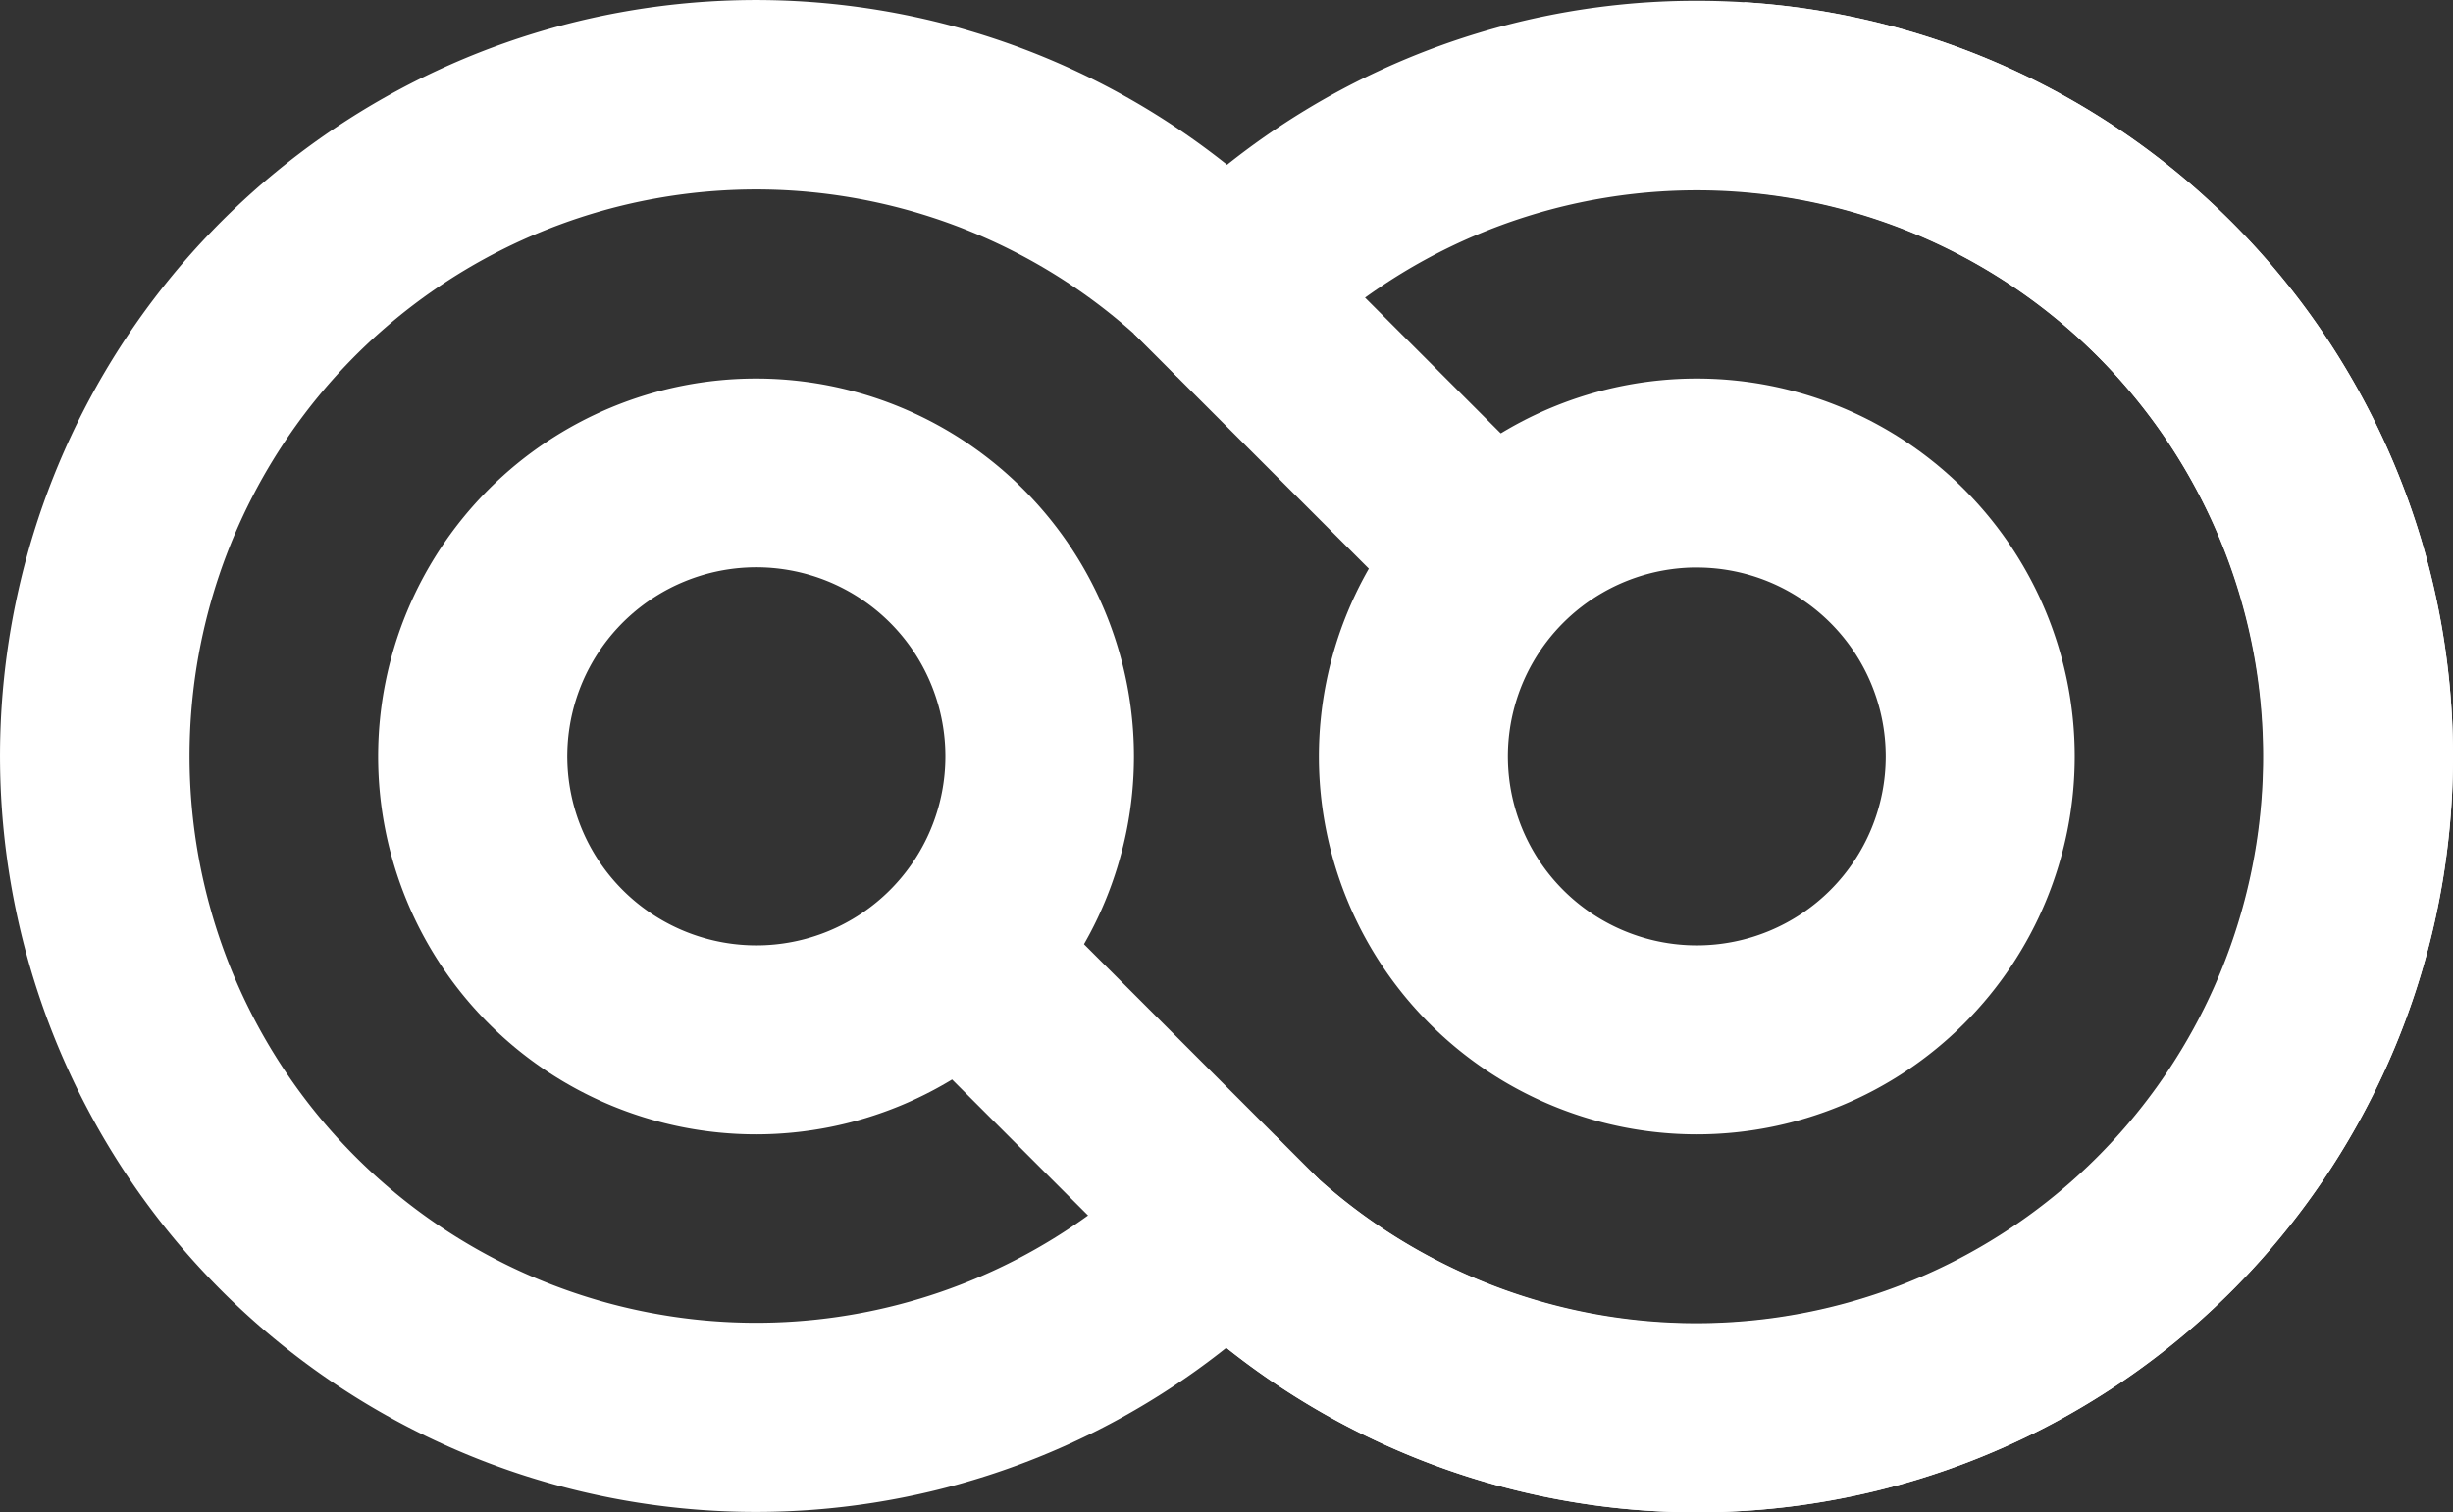
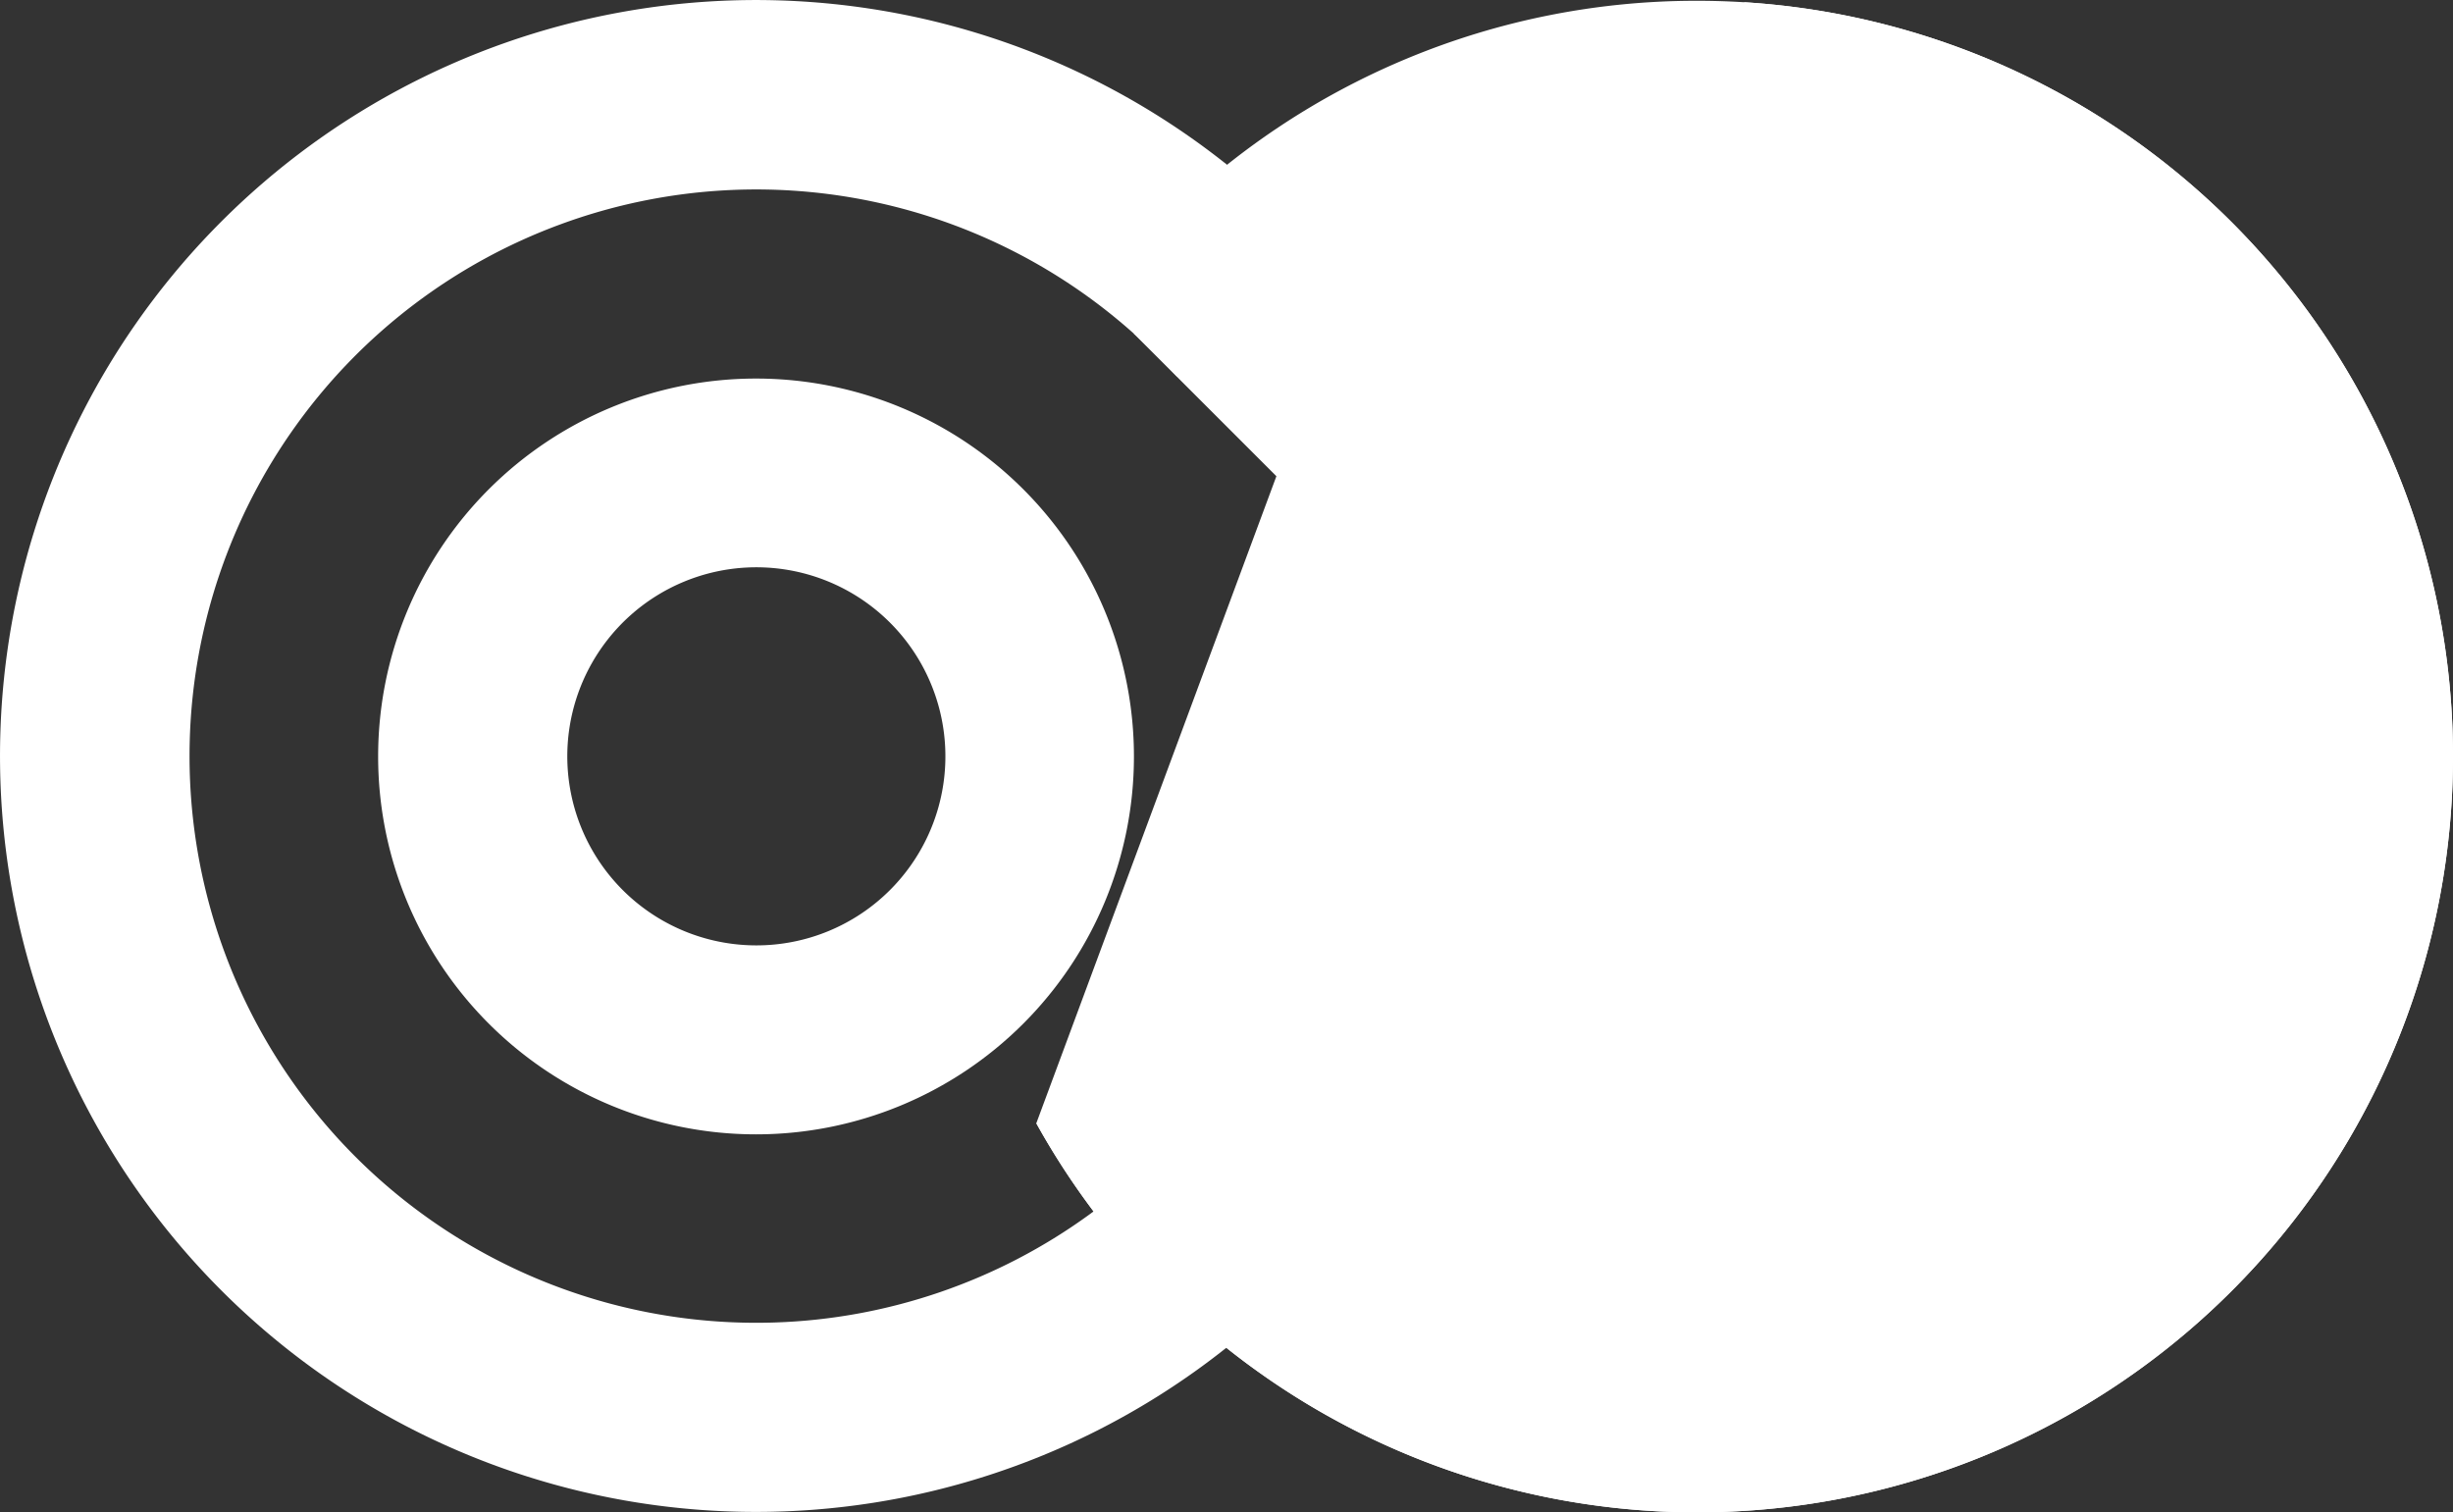
<svg xmlns="http://www.w3.org/2000/svg" id="Group_325" data-name="Group 325" width="63.087" height="38.898" viewBox="0 0 63.087 38.898">
  <rect x="0" y="0" width="63.087" height="38.898" fill="#333333" stroke="none" />
-   <path id="Path_15" data-name="Path 15" d="M793.987,429.12a19.367,19.367,0,0,0-13.751,5.714l4.409,2.551a14.576,14.576,0,1,1-1.479,20.947L777,457.989a19.438,19.438,0,1,0,17.006-28.869Z" transform="translate(-750.348 -429.1)" fill="#fff" />
+   <path id="Path_15" data-name="Path 15" d="M793.987,429.12a19.367,19.367,0,0,0-13.751,5.714l4.409,2.551L777,457.989a19.438,19.438,0,1,0,17.006-28.869Z" transform="translate(-750.348 -429.1)" fill="#fff" />
  <path id="Path_16" data-name="Path 16" d="M681.282,458.873a14.574,14.574,0,1,1,.606-20.167l6.184.342a19.442,19.442,0,1,0-3.352,23.262Z" transform="translate(-651.623 -429.027)" fill="#fff" />
  <path id="Path_17" data-name="Path 17" d="M707.089,474.83a9.719,9.719,0,1,0,9.719,9.719A9.719,9.719,0,0,0,707.089,474.83Zm0,14.578a4.862,4.862,0,1,1,3.442-1.42A4.859,4.859,0,0,1,707.089,489.408Z" transform="translate(-687.645 -465.094)" fill="#fff" />
-   <path id="Path_18" data-name="Path 18" d="M820.909,494.268a9.719,9.719,0,1,0-9.719-9.719A9.719,9.719,0,0,0,820.909,494.268Zm0-14.578a4.859,4.859,0,1,1-4.859,4.859A4.859,4.859,0,0,1,820.909,479.689Z" transform="translate(-777.27 -465.094)" fill="#fff" />
-   <rect id="Rectangle_1" data-name="Rectangle 1" width="4.859" height="11.052" transform="translate(22.671 25.949) rotate(-45)" fill="#fff" />
  <rect id="Rectangle_2" data-name="Rectangle 2" width="4.859" height="11.645" transform="translate(29.161 8.582) rotate(-45)" fill="#fff" />
  <path id="Path_19" data-name="Path 19" d="M795.207,429.3v4.874a14.576,14.576,0,1,1-12.042,24.3L777,458.131A19.438,19.438,0,1,0,795.217,429.3Z" transform="translate(-750.348 -429.242)" fill="#fff" />
</svg>